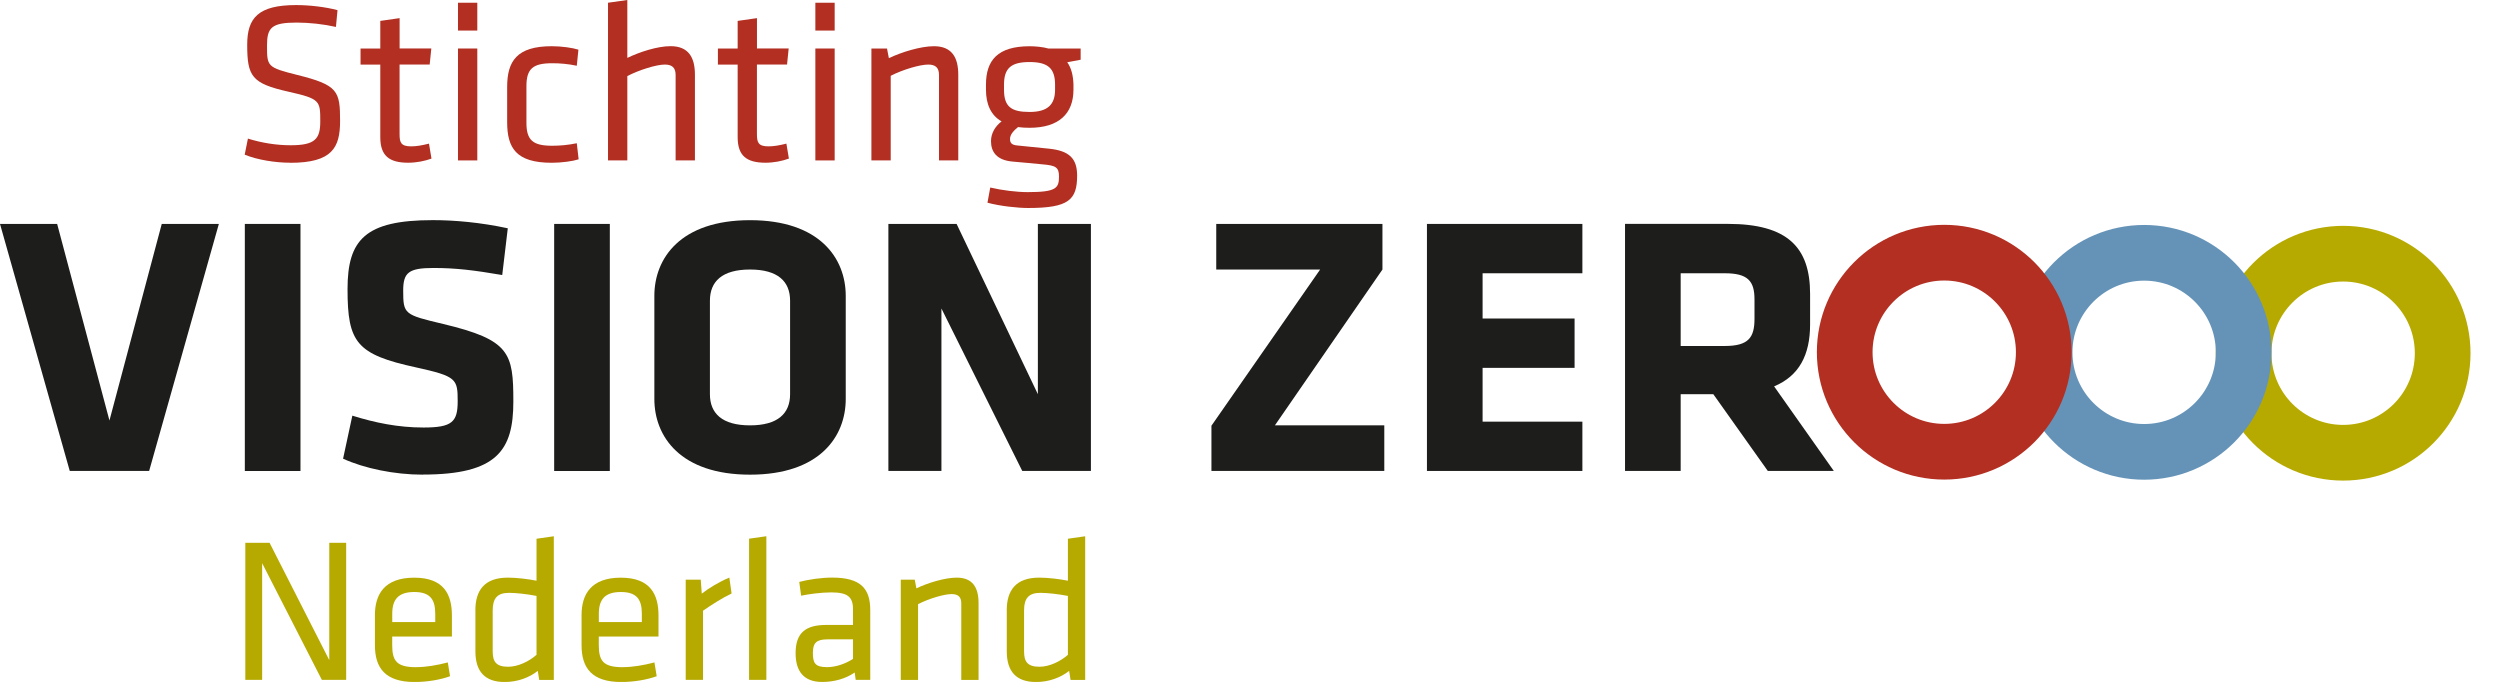
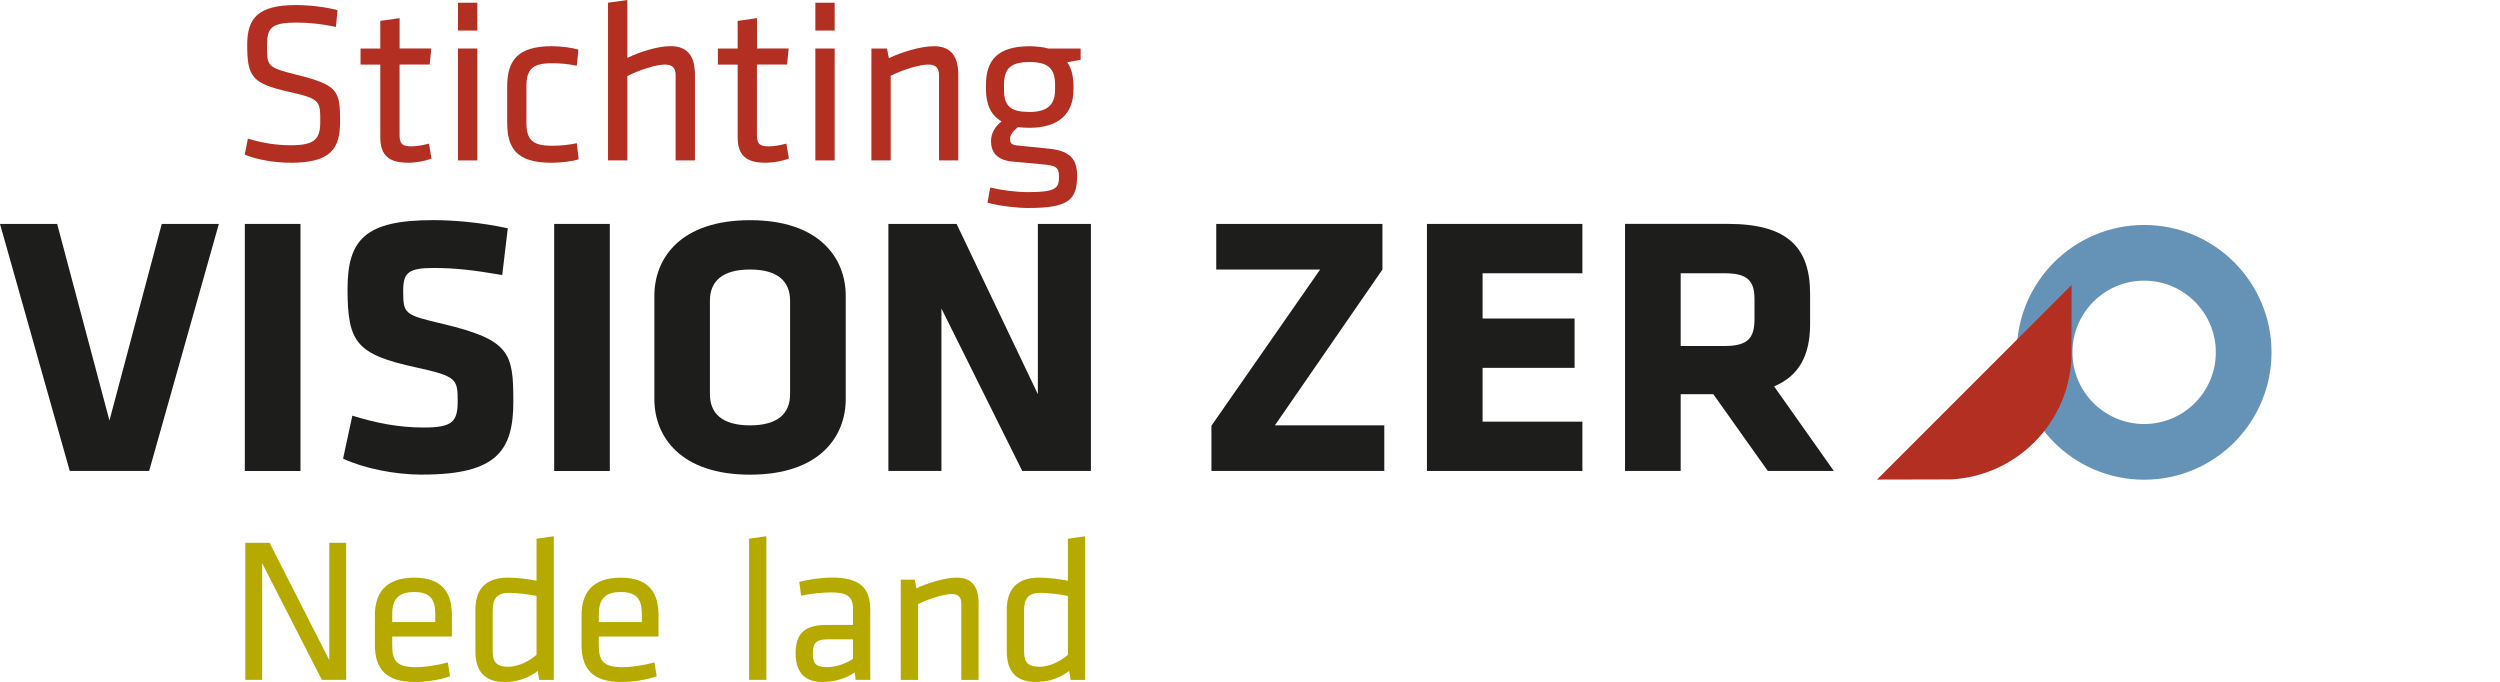
<svg xmlns="http://www.w3.org/2000/svg" id="Laag_1" data-name="Laag 1" viewBox="0 0 566.93 154.65">
  <defs>
    <style>
      .cls-1 {
        fill: #b6aa00;
      }

      .cls-2 {
        fill: #1d1d1b;
      }

      .cls-3 {
        stroke: #b6aa00;
      }

      .cls-3, .cls-4, .cls-5 {
        fill: none;
        stroke-miterlimit: 10;
        stroke-width: 12.63px;
      }

      .cls-4 {
        stroke: #b32f22;
      }

      .cls-6 {
        fill: #b32f22;
      }

      .cls-5 {
        stroke: #6593b8;
      }
    </style>
  </defs>
-   <path class="cls-3" d="M553.93,80.1c0,12.47-10.1,22.57-22.57,22.57s-22.57-10.11-22.57-22.57,10.11-22.57,22.57-22.57,22.57,10.11,22.57,22.57Z" />
  <path class="cls-5" d="M508.8,79.9c0,12.47-10.11,22.57-22.57,22.57s-22.57-10.11-22.57-22.57,10.11-22.57,22.57-22.57,22.57,10.11,22.57,22.57Z" />
  <polygon class="cls-2" points="33.82 106.8 15.82 106.8 0 50.78 12.96 50.78 24.82 95.36 36.68 50.78 49.63 50.78 33.82 106.8" />
  <rect class="cls-2" x="55.52" y="50.78" width="12.62" height="56.03" />
  <path class="cls-2" d="M95.89,107.64c-6.48,0-13.29-1.43-18.09-3.62l2.1-9.76c5.13,1.6,10.35,2.69,16.15,2.69,6.48,0,7.74-1.26,7.74-5.97,0-5.05-.25-5.64-9.42-7.66-13.54-2.94-15.56-5.64-15.56-17.75,0-11.19,3.95-15.65,19.35-15.65,4.88,0,10.77.51,16.99,1.85l-1.26,10.6c-6.39-1.09-10.51-1.6-15.56-1.6-5.64,0-6.9,1.01-6.9,5.13,0,5.38.25,5.47,9.08,7.57,15.14,3.62,15.9,6.56,15.9,17.58s-3.62,16.57-20.53,16.57" />
  <rect class="cls-2" x="125.67" y="50.78" width="12.62" height="56.03" />
  <path class="cls-2" d="M191.79,90.48c0,8.5-5.89,17.16-21.7,17.16s-21.7-8.66-21.7-17.16v-23.39c0-8.5,5.89-17.16,21.7-17.16s21.7,8.66,21.7,17.16v23.39ZM179.17,68.19c0-4.38-2.78-7.07-9.09-7.07s-9.09,2.69-9.09,7.07v21.2c0,4.37,2.78,7.07,9.09,7.07s9.09-2.69,9.09-7.07v-21.2Z" />
  <polygon class="cls-2" points="213.49 69.96 213.49 106.8 201.46 106.8 201.46 50.78 216.93 50.78 235.36 89.39 235.36 50.78 247.39 50.78 247.39 106.8 231.82 106.8 213.49 69.96" />
  <polygon class="cls-2" points="289.11 96.46 313.92 96.46 313.92 106.8 274.72 106.8 274.72 96.54 299.37 61.12 275.81 61.12 275.81 50.78 313.5 50.78 313.5 61.12 289.11 96.46" />
  <polygon class="cls-2" points="323.59 106.8 323.59 50.78 358.84 50.78 358.84 61.97 336.21 61.97 336.21 72.23 357.07 72.23 357.07 83.42 336.21 83.42 336.21 95.62 358.84 95.62 358.84 106.8 323.59 106.8" />
  <path class="cls-2" d="M388.53,89.39h-7.4v17.41h-12.62v-56.03h23.3c13.63,0,18.67,5.38,18.67,15.9v6.9c0,6.98-2.52,11.69-8.16,14.05l13.54,19.18h-14.97l-12.36-17.41ZM397.87,67.86c0-4.21-1.6-5.89-6.73-5.89h-10.01v16.49h10.01c5.38,0,6.73-1.93,6.73-6.14v-4.46Z" />
  <path class="cls-6" d="M65.81,36.9c-3.34,0-7.35-.62-10.32-1.82l.73-3.65c3.18.99,6.51,1.51,9.69,1.51,5.58,0,6.72-1.46,6.72-5.42,0-4.69-.05-5.11-7.19-6.72-8.39-1.88-9.38-3.49-9.38-10.69,0-6.05,2.5-8.96,11.1-8.96,3.02,0,6.62.42,9.38,1.15l-.36,3.81c-2.76-.63-6.05-.99-8.91-.99-5.68,0-6.72,1.15-6.72,5.16,0,4.79,0,5,6.88,6.72,9.23,2.29,9.69,3.65,9.69,10.43,0,6.05-1.77,9.49-11.31,9.49" />
  <path class="cls-6" d="M97.87,35.96c-1.56.57-3.44.94-5.32.94-4.27,0-6.31-1.56-6.31-5.79V14.65h-4.48v-3.65h4.48v-6.26l4.38-.63v6.88h7.19l-.37,3.65h-6.83v15.74c0,1.88.26,2.81,2.61,2.81,1.2,0,2.45-.21,4.06-.62l.57,3.39Z" />
  <path class="cls-6" d="M103.86.62h4.38v6.31h-4.38V.62ZM103.86,11h4.38v25.38h-4.38V11Z" />
  <path class="cls-6" d="M115.01,27.68v-7.97c0-5.84,2.19-9.23,10.11-9.23,2.24,0,4.74.36,6.05.78l-.37,3.65c-1.98-.42-3.8-.57-5.58-.57-4.38,0-5.84,1.25-5.84,5.21v8.29c0,3.96,1.46,5.21,5.84,5.21,1.77,0,3.6-.16,5.58-.57l.42,3.65c-1.3.42-3.86.78-6.1.78-8.13,0-10.11-3.39-10.11-9.23" />
  <path class="cls-6" d="M153.21,36.38v-19.39c0-1.67-.83-2.35-2.45-2.35-1.88,0-5.78,1.2-8.5,2.61v19.13h-4.38V.62l4.38-.62v13.13c2.82-1.36,6.83-2.66,9.8-2.66,4.07,0,5.53,2.55,5.53,6.46v19.44h-4.38Z" />
  <path class="cls-6" d="M178.91,35.96c-1.56.57-3.44.94-5.32.94-4.27,0-6.31-1.56-6.31-5.79V14.65h-4.48v-3.65h4.48v-6.26l4.38-.63v6.88h7.19l-.37,3.65h-6.83v15.74c0,1.88.26,2.81,2.61,2.81,1.2,0,2.45-.21,4.07-.62l.57,3.39Z" />
  <path class="cls-6" d="M184.9.62h4.38v6.31h-4.38V.62ZM184.9,11h4.38v25.38h-4.38V11Z" />
  <path class="cls-6" d="M212.94,36.38v-19.39c0-1.67-.83-2.35-2.45-2.35-1.88,0-5.79,1.15-8.5,2.55v19.18h-4.38V11h3.54l.42,2.19c2.81-1.35,7.19-2.71,10.22-2.71,4.07,0,5.52,2.55,5.52,6.46v19.44h-4.38Z" />
  <path class="cls-6" d="M245.04,13.55l-3.02.57c.94,1.3,1.36,3.08,1.41,5.06v1.15c0,5.47-3.34,8.65-9.96,8.65-.94,0-1.82-.05-2.61-.16-.89.73-1.82,1.62-1.82,2.71,0,.99.52,1.36,1.67,1.46,2.66.26,4.01.42,7.19.73,4.59.47,6.36,2.24,6.36,6.1,0,5.52-1.93,7.35-11.1,7.35-2.35,0-6.36-.42-9.23-1.2l.63-3.44c2.66.62,5.94,1.04,8.5,1.04,6.46,0,7.09-.89,7.09-3.54,0-2.14-.78-2.5-3.75-2.76-2.82-.26-3.75-.37-6.72-.62-3.75-.31-4.95-2.29-4.95-4.64,0-1.88,1.04-3.44,2.4-4.48-2.4-1.36-3.54-3.86-3.54-7.19v-1.15c0-5.52,2.66-8.7,9.9-8.7,1.3,0,3.08.16,4.27.52h7.3v2.55ZM233.47,14.07c-4.22,0-5.79,1.41-5.79,5.16v1.1c0,3.86,1.62,5.06,5.79,5.06s5.79-1.72,5.79-5.06v-1.1c0-3.7-1.56-5.16-5.79-5.16" />
  <polygon class="cls-1" points="59.45 127.72 59.45 154.18 55.63 154.18 55.63 123.09 61.13 123.09 74.67 149.7 74.67 123.09 78.5 123.09 78.5 154.18 72.99 154.18 59.45 127.72" />
  <path class="cls-1" d="M94.36,151.29c2.24,0,4.71-.42,7.19-1.07l.51,3.13c-2.15.79-5.18,1.31-8.03,1.31-6.72,0-9.01-3.22-9.01-8.35v-6.82c0-4.71,2.15-8.49,8.92-8.49s8.54,3.87,8.54,8.59v4.76h-13.54v1.91c0,3.59.98,5.04,5.41,5.04M88.95,141.07h9.75v-1.87c0-3.17-1.07-4.95-4.76-4.95s-4.99,1.77-4.99,4.95v1.87Z" />
  <path class="cls-1" d="M107.8,138.41c0-4.53,2.05-7.42,7.38-7.42,2.01,0,4.67.33,6.49.7v-9.52l3.92-.56v32.58h-3.31l-.33-2.05c-1.87,1.49-4.53,2.52-7.51,2.52-4.48,0-6.63-2.38-6.63-6.96v-9.29ZM121.67,135.14c-2.1-.42-4.67-.7-6.25-.7-2.61,0-3.69,1.21-3.69,3.97v9.29c0,2.33.75,3.5,3.5,3.5,2.24,0,4.76-1.21,6.44-2.71v-13.35Z" />
  <path class="cls-1" d="M141.22,151.29c2.24,0,4.71-.42,7.19-1.07l.51,3.13c-2.15.79-5.18,1.31-8.03,1.31-6.72,0-9.01-3.22-9.01-8.35v-6.82c0-4.71,2.15-8.49,8.91-8.49s8.54,3.87,8.54,8.59v4.76h-13.54v1.91c0,3.59.98,5.04,5.41,5.04M135.8,141.07h9.75v-1.87c0-3.17-1.07-4.95-4.76-4.95s-4.99,1.77-4.99,4.95v1.87Z" />
-   <path class="cls-1" d="M165.91,134.58c-2.15,1.03-4.62,2.61-6.49,3.92v15.68h-3.92v-22.73h3.41l.23,3.17c1.68-1.31,4.01-2.71,6.25-3.64l.51,3.59Z" />
  <polygon class="cls-1" points="169.87 154.18 169.87 122.16 173.79 121.6 173.79 154.18 169.87 154.18" />
  <path class="cls-1" d="M197.36,154.18h-3.31l-.23-1.68c-2.01,1.4-4.62,2.15-7.38,2.15-4.25,0-6.02-2.52-6.02-6.53,0-4.71,2.38-6.4,6.95-6.4h6.07v-3.55c0-2.85-1.26-3.83-4.95-3.83-2.19,0-5.04.37-6.82.75l-.42-3.13c2.15-.56,5.04-.98,7.47-.98,6.49,0,8.63,2.52,8.63,7.38v15.82ZM193.44,144.99h-5.79c-2.43,0-3.31.75-3.31,3.03s.42,3.27,3.22,3.27c1.96,0,4.15-.75,5.88-1.87v-4.44Z" />
  <path class="cls-1" d="M217.99,154.18v-17.36c0-1.49-.75-2.1-2.19-2.1-1.68,0-5.18,1.03-7.61,2.29v17.18h-3.92v-22.73h3.17l.37,1.96c2.52-1.21,6.44-2.43,9.15-2.43,3.64,0,4.95,2.29,4.95,5.79v17.41h-3.92Z" />
  <path class="cls-1" d="M228.3,138.41c0-4.53,2.05-7.42,7.38-7.42,2.01,0,4.67.33,6.49.7v-9.52l3.92-.56v32.58h-3.31l-.33-2.05c-1.87,1.49-4.53,2.52-7.51,2.52-4.48,0-6.63-2.38-6.63-6.96v-9.29ZM242.17,135.14c-2.1-.42-4.67-.7-6.25-.7-2.61,0-3.69,1.21-3.69,3.97v9.29c0,2.33.75,3.5,3.5,3.5,2.24,0,4.76-1.21,6.44-2.71v-13.35Z" />
-   <path class="cls-4" d="M463.47,79.87c0,12.47-10.11,22.57-22.57,22.57s-22.57-10.11-22.57-22.57,10.11-22.57,22.57-22.57,22.57,10.11,22.57,22.57Z" />
+   <path class="cls-4" d="M463.47,79.87c0,12.47-10.11,22.57-22.57,22.57Z" />
</svg>